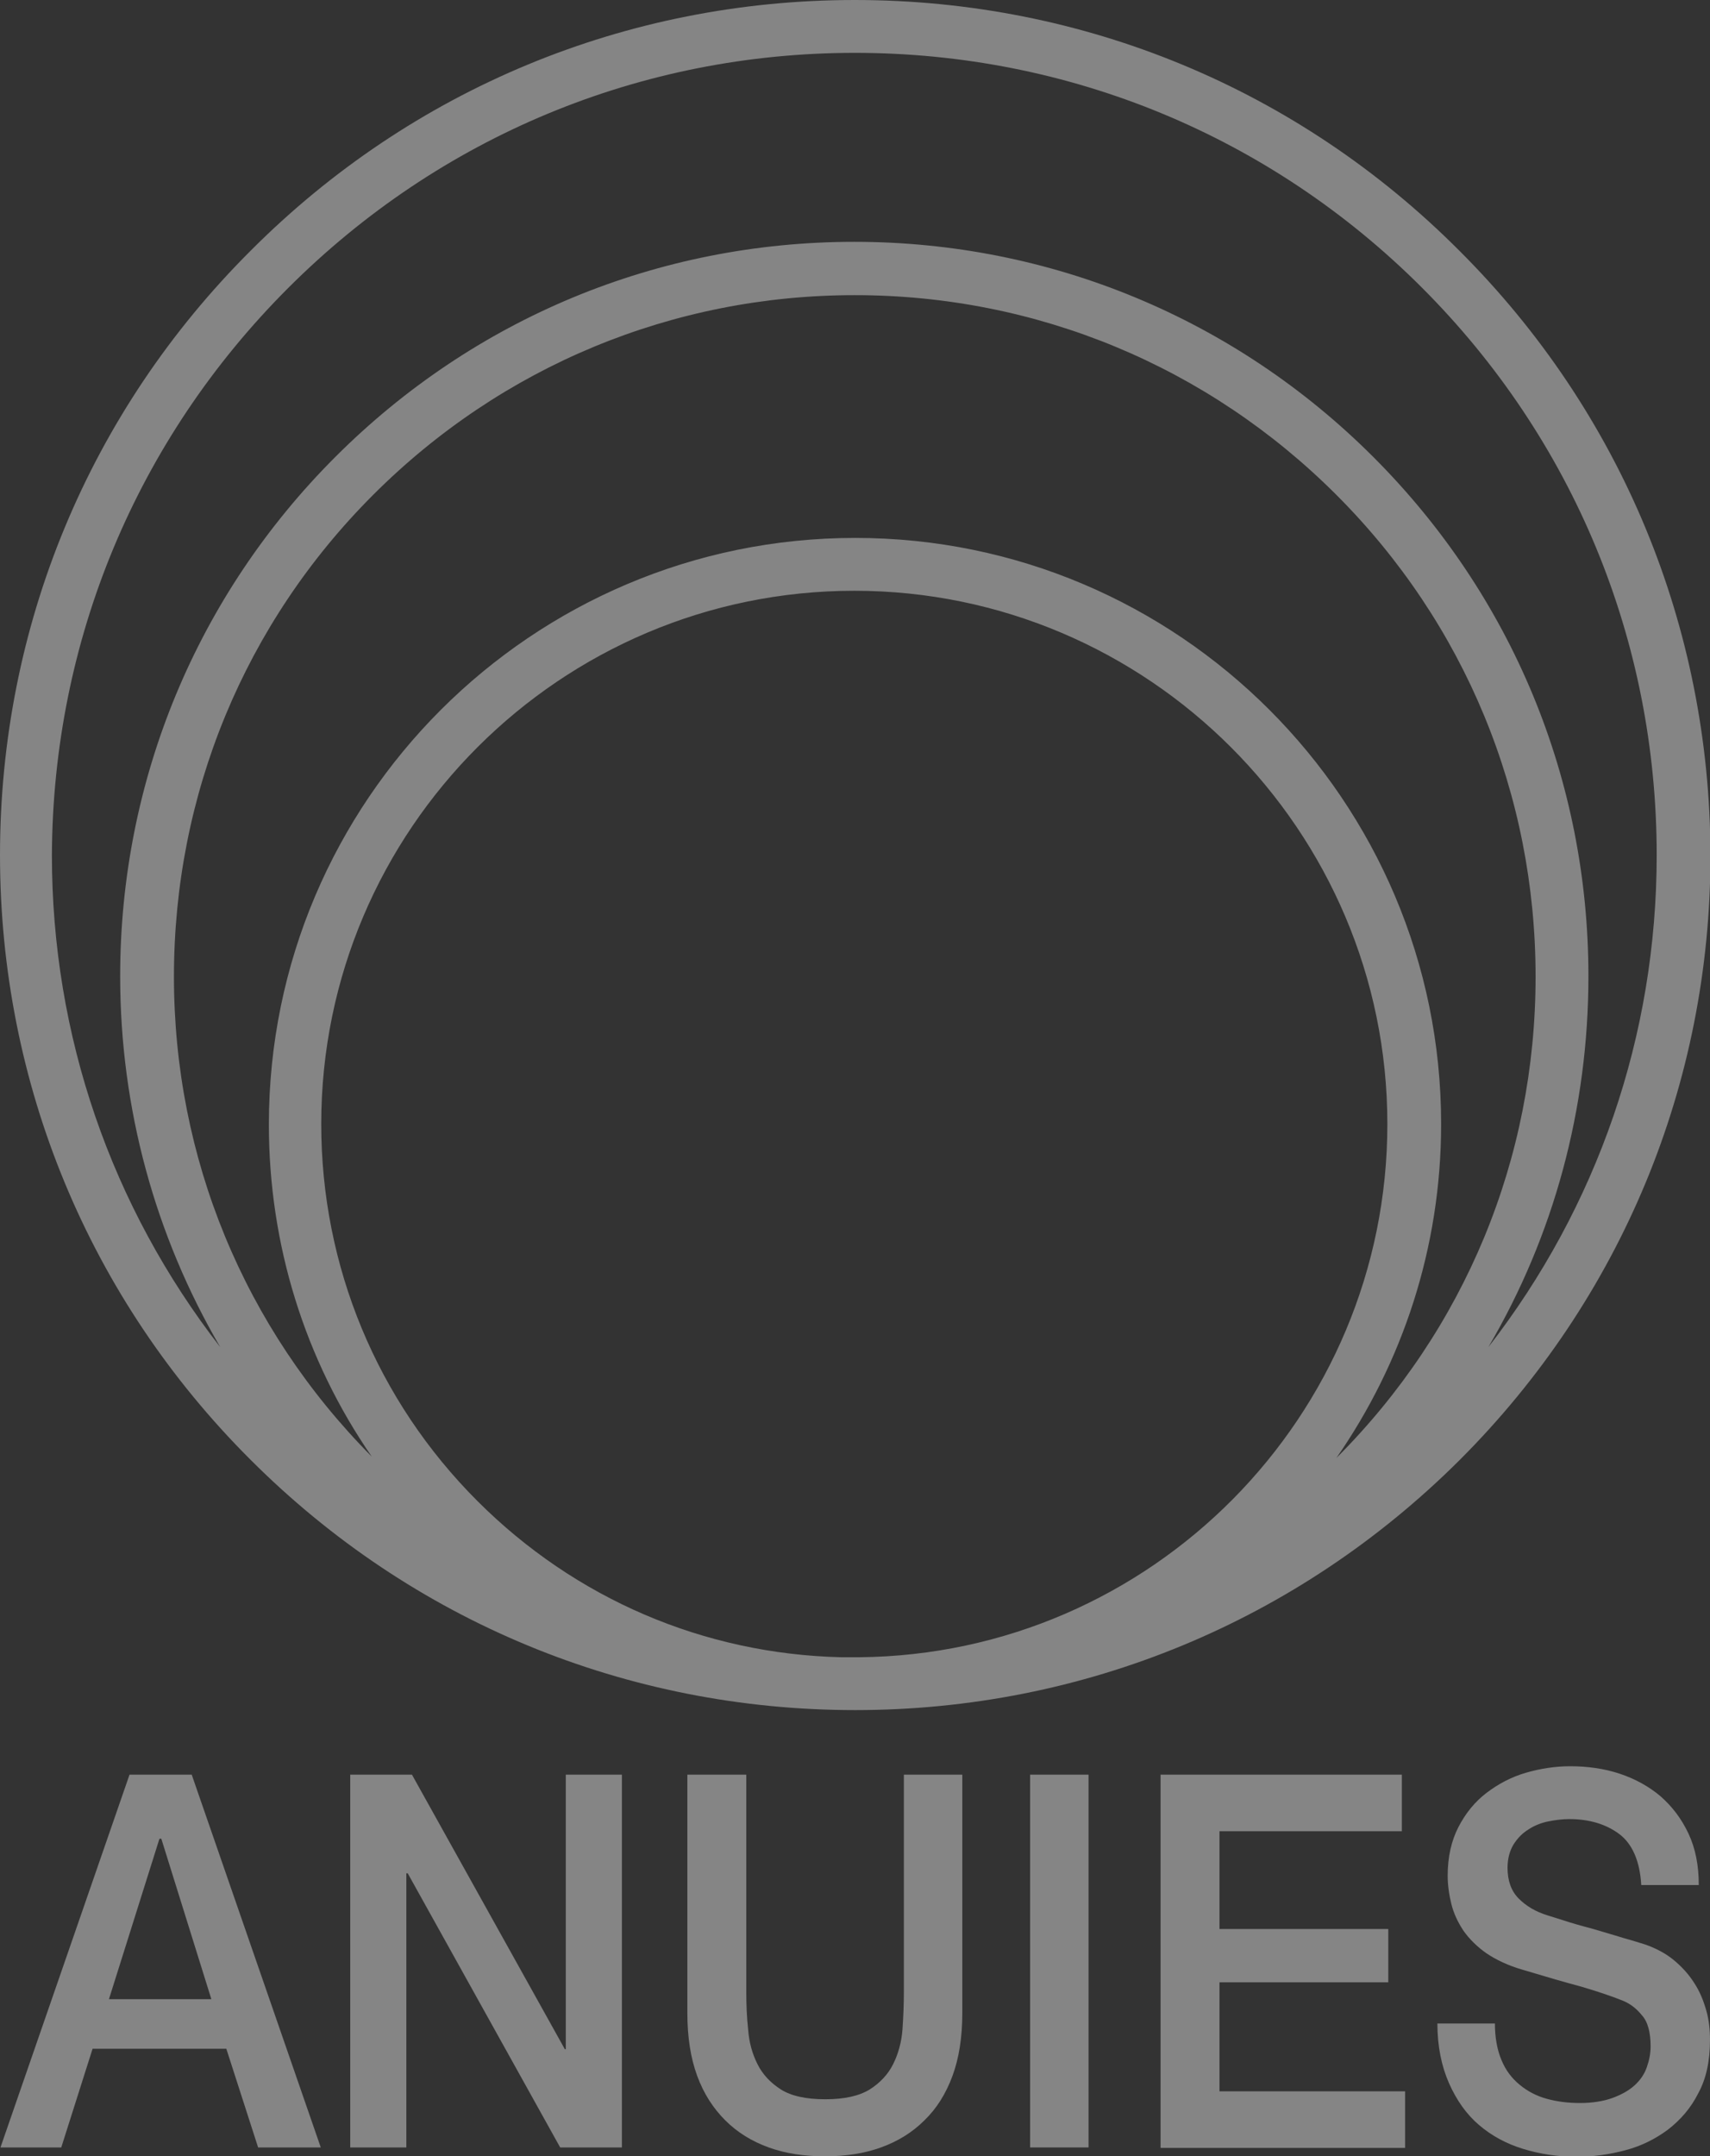
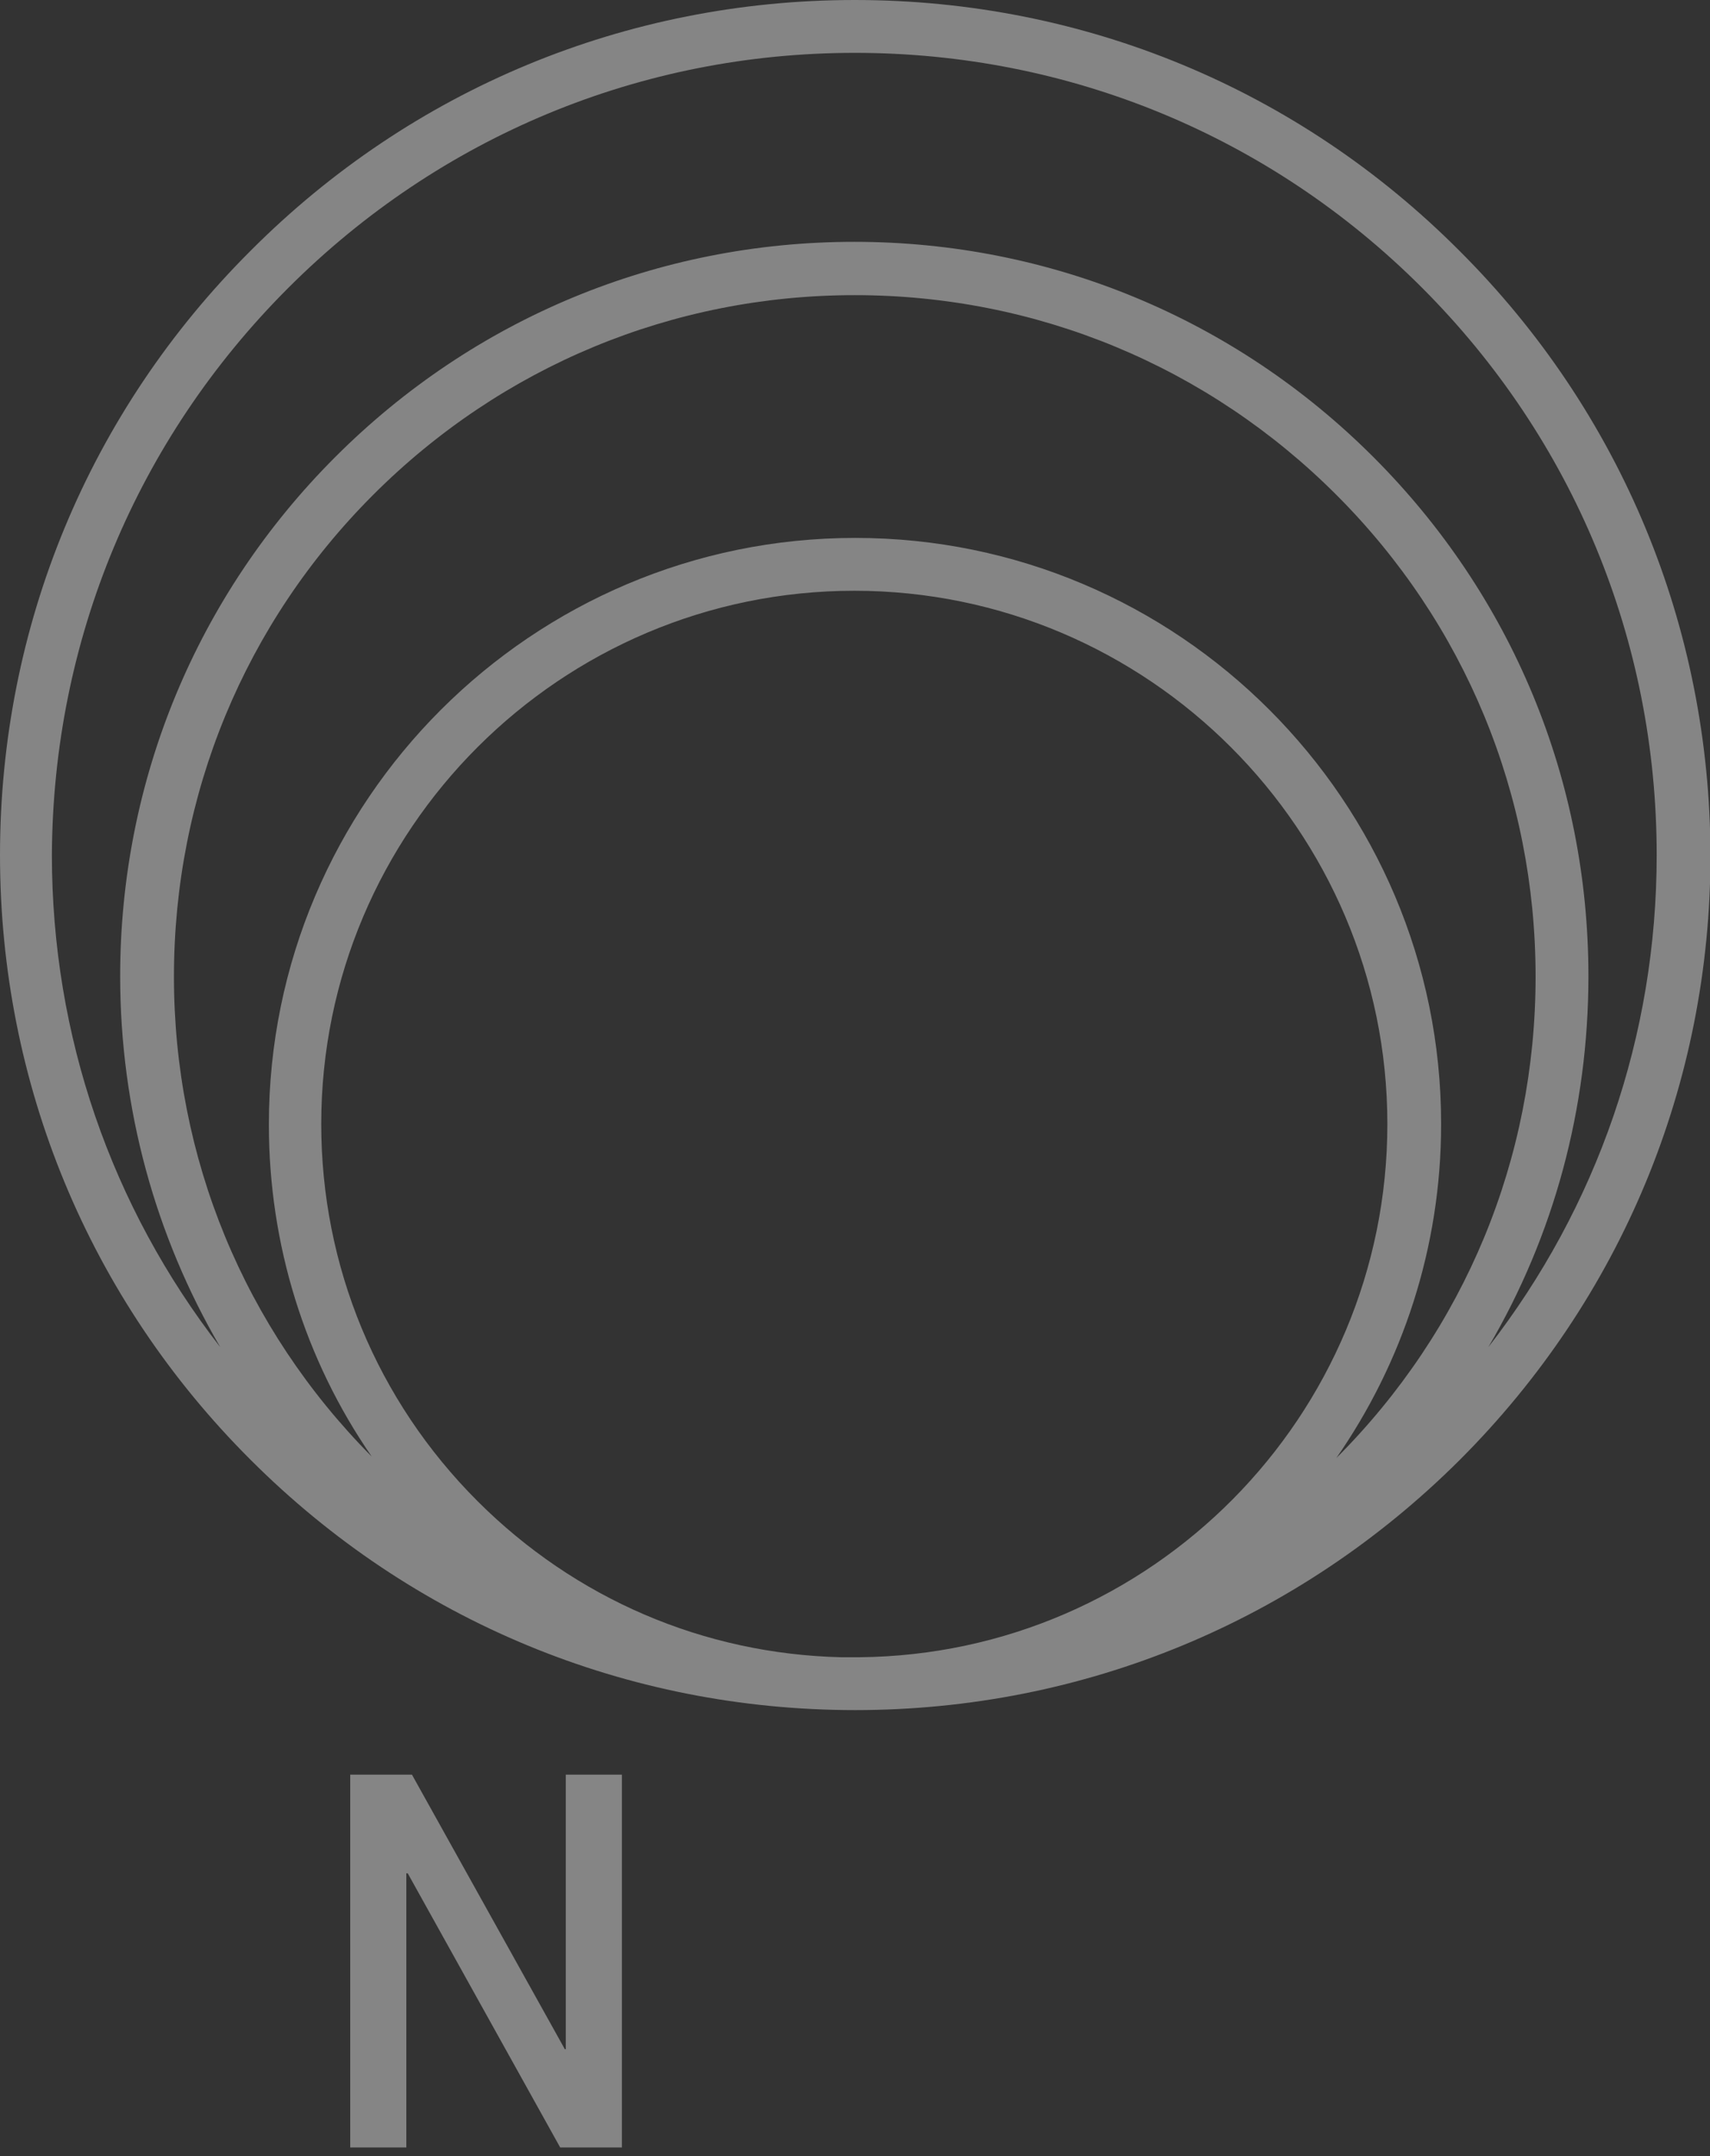
<svg xmlns="http://www.w3.org/2000/svg" version="1.1" id="Capa_1" x="0px" y="0px" viewBox="0 0 36.57 46.1" style="enable-background:new 0 0 36.57 46.1;" xml:space="preserve">
  <rect x="0" y="0" width="36.57" height="46.1" fill="#333333" stroke="none" />
  <style type="text/css">
	.st0{opacity:0.4;fill:#FFFFFF;}
	.st1{opacity:0.4;}
	.st2{fill:#FFFFFF;}
</style>
  <g>
    <path class="st0" d="M31.21,5.36C27.76,1.9,23.17,0,18.28,0C13.4,0,8.81,1.9,5.36,5.36C1.9,8.81,0,13.4,0,18.28   c0,4.88,1.9,9.48,5.36,12.93c3.45,3.45,8.04,5.35,12.93,5.35c4.88,0,9.47-1.9,12.93-5.35c3.45-3.45,5.36-8.04,5.36-12.93   C36.57,13.4,34.67,8.81,31.21,5.36z M6.16,6.16C9.4,2.92,13.7,1.13,18.28,1.13c4.58,0,8.89,1.78,12.13,5.02   c3.24,3.24,5.02,7.55,5.02,12.13c0,3.86-1.27,7.52-3.6,10.52c1.4-2.38,2.14-5.1,2.14-7.93c0-4.19-1.63-8.13-4.6-11.1   c-2.96-2.96-6.91-4.6-11.1-4.6c-4.19,0-8.13,1.63-11.1,4.6c-2.96,2.96-4.6,6.91-4.6,11.1c0,2.83,0.75,5.55,2.14,7.93   c-2.33-3-3.6-6.66-3.6-10.52C1.13,13.7,2.92,9.4,6.16,6.16z M18.28,35.43c-0.1,0-0.19,0-0.29,0c-2.94-0.07-5.69-1.25-7.78-3.34   c-2.15-2.15-3.34-5.02-3.34-8.06c0-6.29,5.12-11.4,11.4-11.4s11.4,5.12,11.4,11.4c0,6.25-5.05,11.34-11.29,11.4   C18.36,35.43,18.32,35.43,18.28,35.43z M30.82,24.03c0-6.91-5.62-12.53-12.53-12.53c-6.91,0-12.54,5.62-12.54,12.54   c0,2.57,0.77,5.03,2.2,7.1c-2.73-2.75-4.23-6.39-4.23-10.26c0-3.89,1.51-7.55,4.26-10.3s6.41-4.27,10.3-4.27   c3.89,0,7.55,1.52,10.3,4.27c2.75,2.75,4.26,6.41,4.26,10.3c0,3.89-1.51,7.54-4.26,10.29C29.99,29.14,30.82,26.68,30.82,24.03z" />
    <g class="st1">
-       <path class="st2" d="M2.77,37.94H4.1l2.76,7.97H5.52L4.84,43.8H1.98l-0.67,2.11h-1.3L2.77,37.94z M2.33,42.74h2.19l-1.07-3.43    H3.41L2.33,42.74z" />
      <path class="st2" d="M7.49,37.94h1.32l3.27,5.87h0.02v-5.87h1.2v7.97h-1.32l-3.26-5.86H8.69v5.86H7.49V37.94z" />
-       <path class="st2" d="M14.71,37.94h1.25v4.64c0,0.27,0.01,0.54,0.04,0.81c0.02,0.28,0.09,0.52,0.2,0.74    c0.11,0.22,0.28,0.4,0.5,0.54c0.22,0.14,0.54,0.21,0.95,0.21c0.41,0,0.72-0.07,0.95-0.21c0.22-0.14,0.39-0.32,0.5-0.54    c0.11-0.22,0.18-0.47,0.2-0.74c0.02-0.28,0.03-0.55,0.03-0.81v-4.64h1.25v5.1c0,0.51-0.07,0.96-0.21,1.34    c-0.14,0.38-0.34,0.7-0.6,0.95c-0.26,0.26-0.57,0.45-0.93,0.58c-0.36,0.13-0.76,0.19-1.2,0.19c-0.44,0-0.84-0.06-1.2-0.19    c-0.36-0.13-0.67-0.32-0.93-0.58c-0.26-0.26-0.46-0.57-0.6-0.95c-0.14-0.38-0.21-0.83-0.21-1.34V37.94z" />
-       <path class="st2" d="M22.03,37.94h1.25v7.97h-1.25V37.94z" />
-       <path class="st2" d="M24.82,37.94h5.16v1.21h-3.9v2.09h3.61v1.14h-3.61v2.33h3.97v1.21h-5.23V37.94z" />
-       <path class="st2" d="M31.97,43.26c0,0.3,0.05,0.57,0.14,0.78c0.09,0.22,0.22,0.39,0.39,0.53c0.17,0.14,0.36,0.24,0.58,0.3    c0.22,0.06,0.45,0.09,0.71,0.09c0.27,0,0.51-0.04,0.7-0.11c0.19-0.07,0.35-0.16,0.47-0.27c0.12-0.11,0.21-0.24,0.26-0.39    c0.05-0.14,0.08-0.29,0.08-0.44c0-0.3-0.06-0.53-0.19-0.67c-0.12-0.15-0.26-0.25-0.41-0.31c-0.25-0.1-0.55-0.2-0.89-0.3    c-0.34-0.09-0.75-0.21-1.25-0.36c-0.31-0.09-0.56-0.21-0.77-0.35c-0.2-0.14-0.37-0.31-0.49-0.48c-0.12-0.18-0.21-0.37-0.26-0.57    c-0.05-0.2-0.08-0.41-0.08-0.61c0-0.4,0.08-0.75,0.23-1.04c0.15-0.29,0.35-0.54,0.6-0.73c0.25-0.19,0.53-0.34,0.84-0.43    c0.31-0.09,0.63-0.14,0.95-0.14c0.37,0,0.73,0.05,1.06,0.16c0.33,0.11,0.62,0.27,0.87,0.48c0.25,0.22,0.45,0.48,0.6,0.8    c0.15,0.32,0.22,0.68,0.22,1.1H35.1c-0.03-0.51-0.19-0.88-0.47-1.09c-0.28-0.21-0.64-0.32-1.07-0.32c-0.15,0-0.3,0.02-0.45,0.05    c-0.15,0.03-0.3,0.09-0.42,0.17c-0.13,0.08-0.23,0.18-0.32,0.32c-0.08,0.13-0.13,0.3-0.13,0.5c0,0.28,0.08,0.5,0.24,0.66    c0.16,0.16,0.36,0.28,0.62,0.36c0.03,0.01,0.13,0.04,0.32,0.1c0.18,0.06,0.39,0.12,0.62,0.18c0.23,0.07,0.45,0.13,0.67,0.2    c0.22,0.06,0.37,0.11,0.47,0.14c0.23,0.08,0.44,0.19,0.61,0.33c0.17,0.14,0.32,0.3,0.44,0.49c0.12,0.18,0.2,0.38,0.26,0.59    c0.06,0.21,0.08,0.42,0.08,0.63c0,0.45-0.08,0.83-0.25,1.14c-0.16,0.32-0.38,0.57-0.65,0.78c-0.27,0.2-0.57,0.35-0.91,0.44    c-0.34,0.09-0.69,0.14-1.04,0.14c-0.41,0-0.79-0.06-1.15-0.17c-0.36-0.11-0.67-0.28-0.94-0.51c-0.27-0.23-0.48-0.53-0.64-0.89    s-0.25-0.79-0.25-1.28H31.97z" />
    </g>
  </g>
</svg>